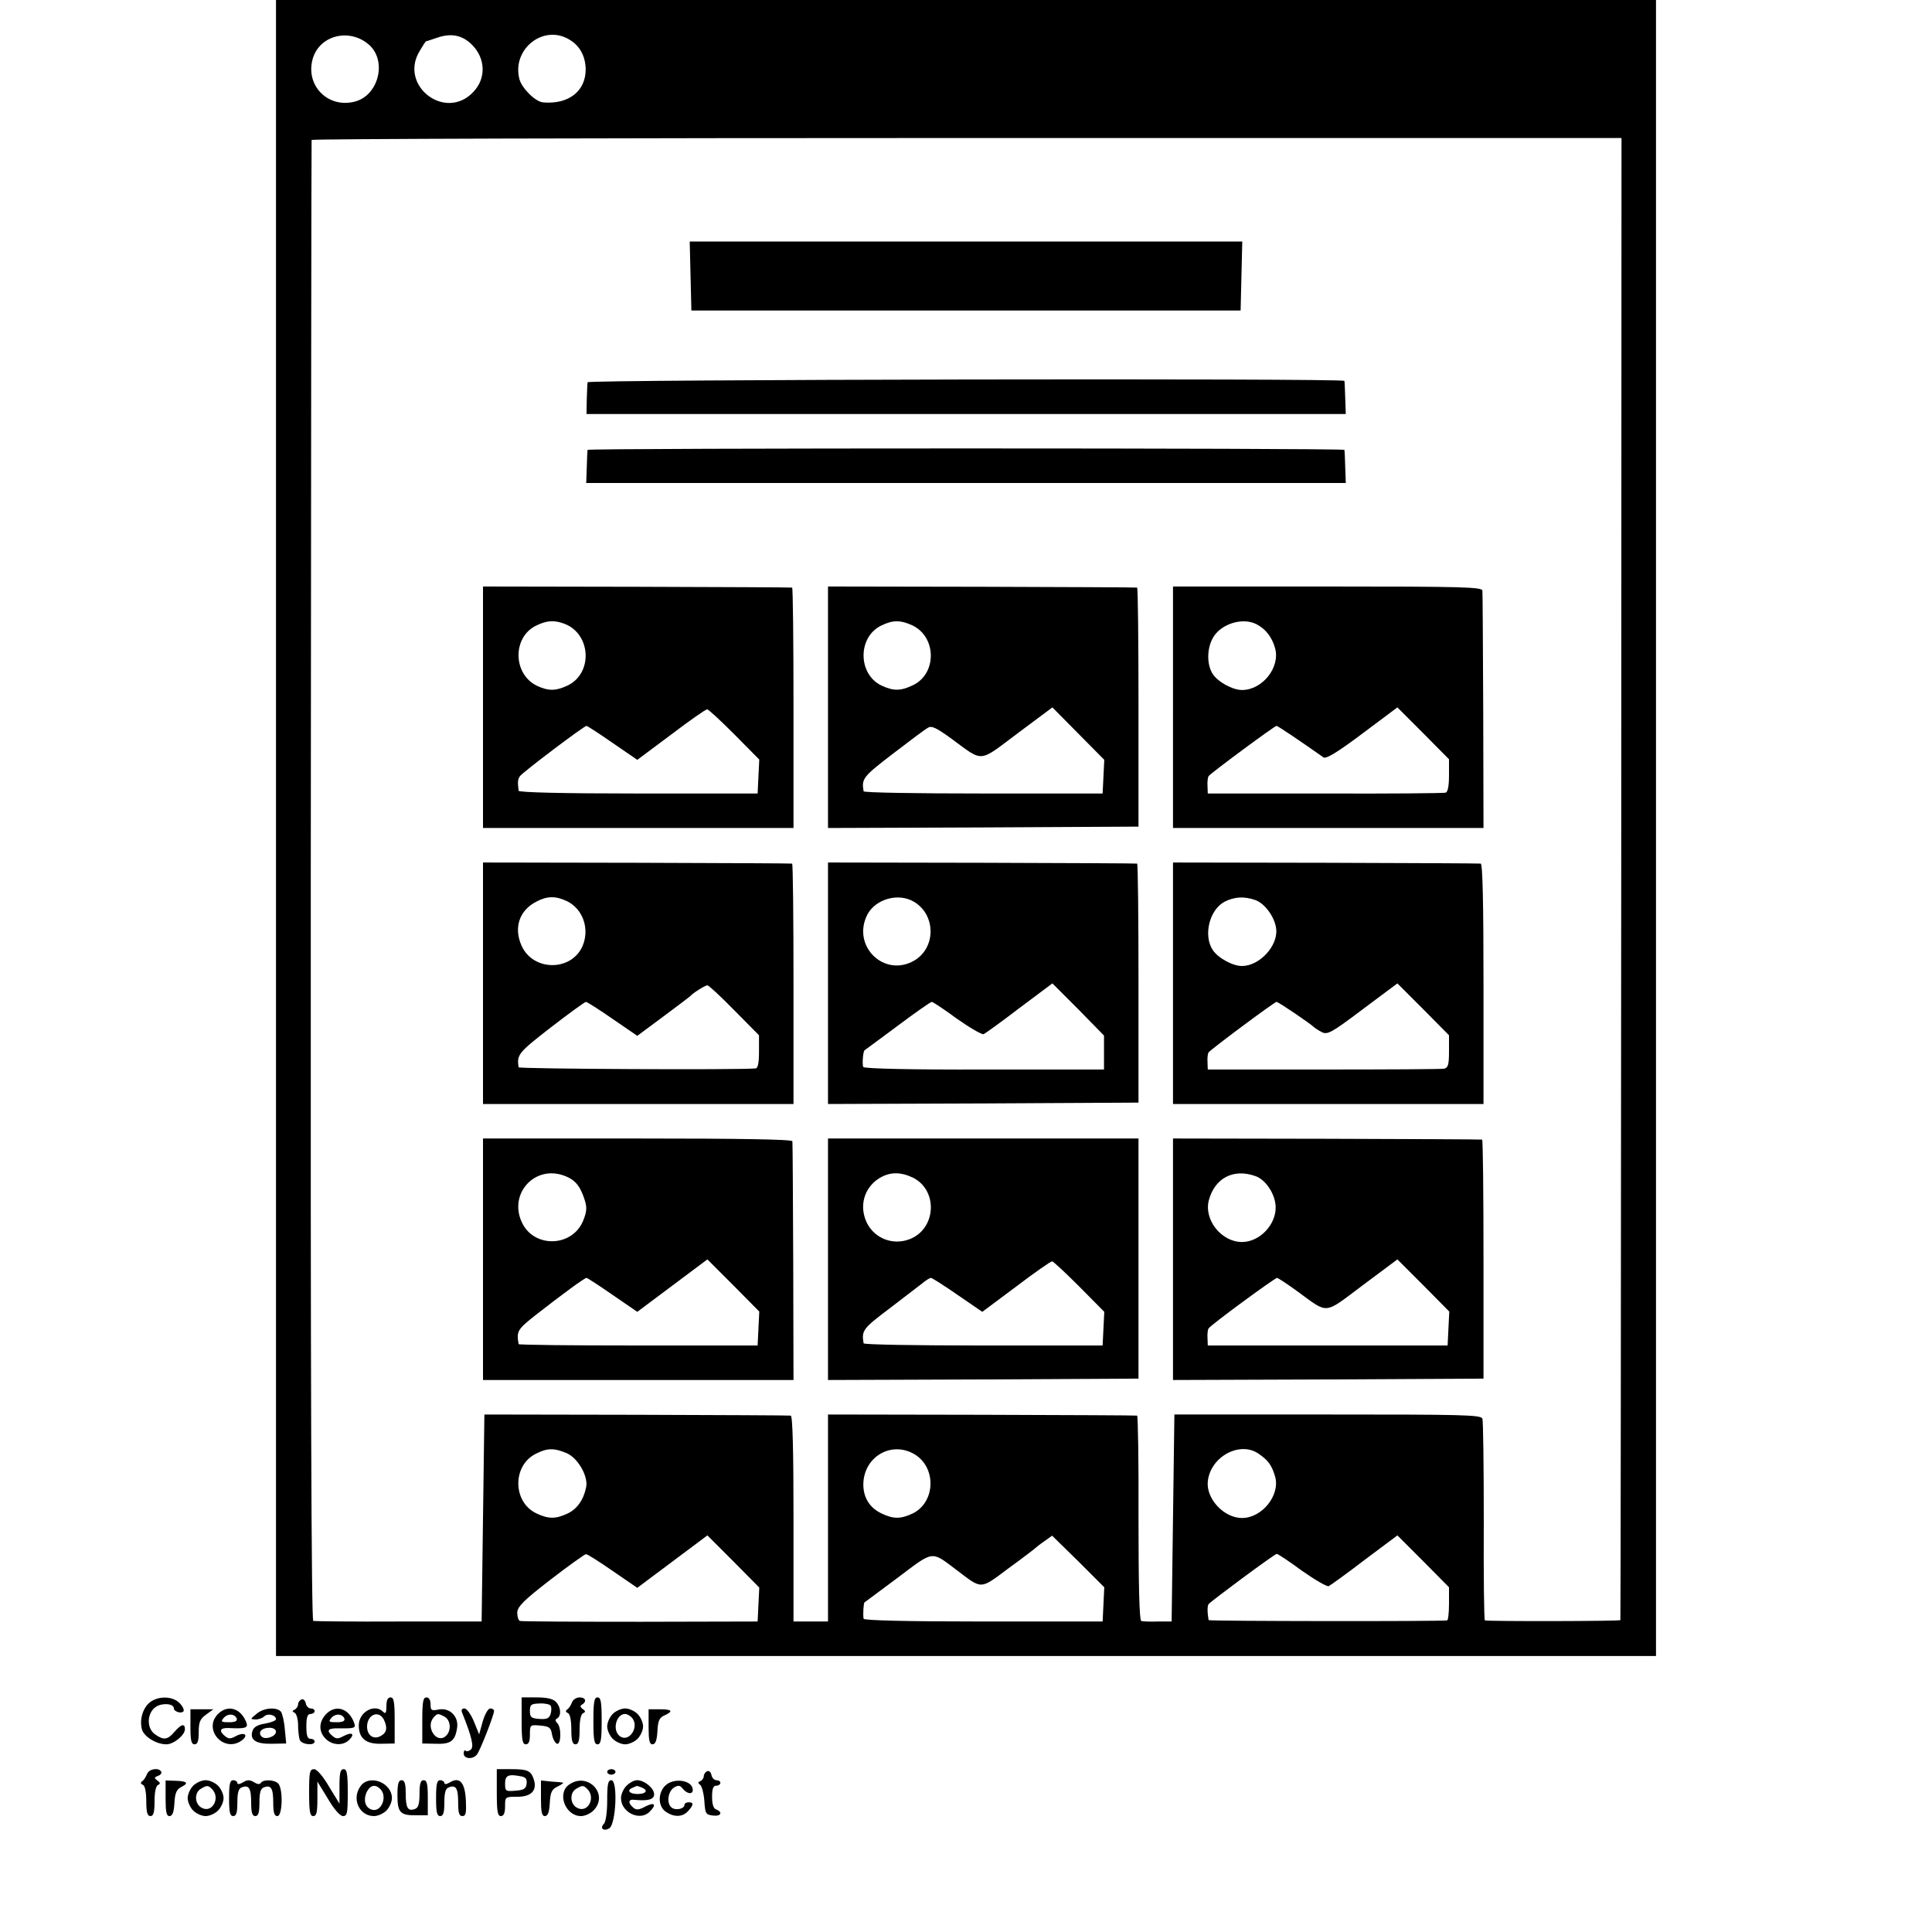
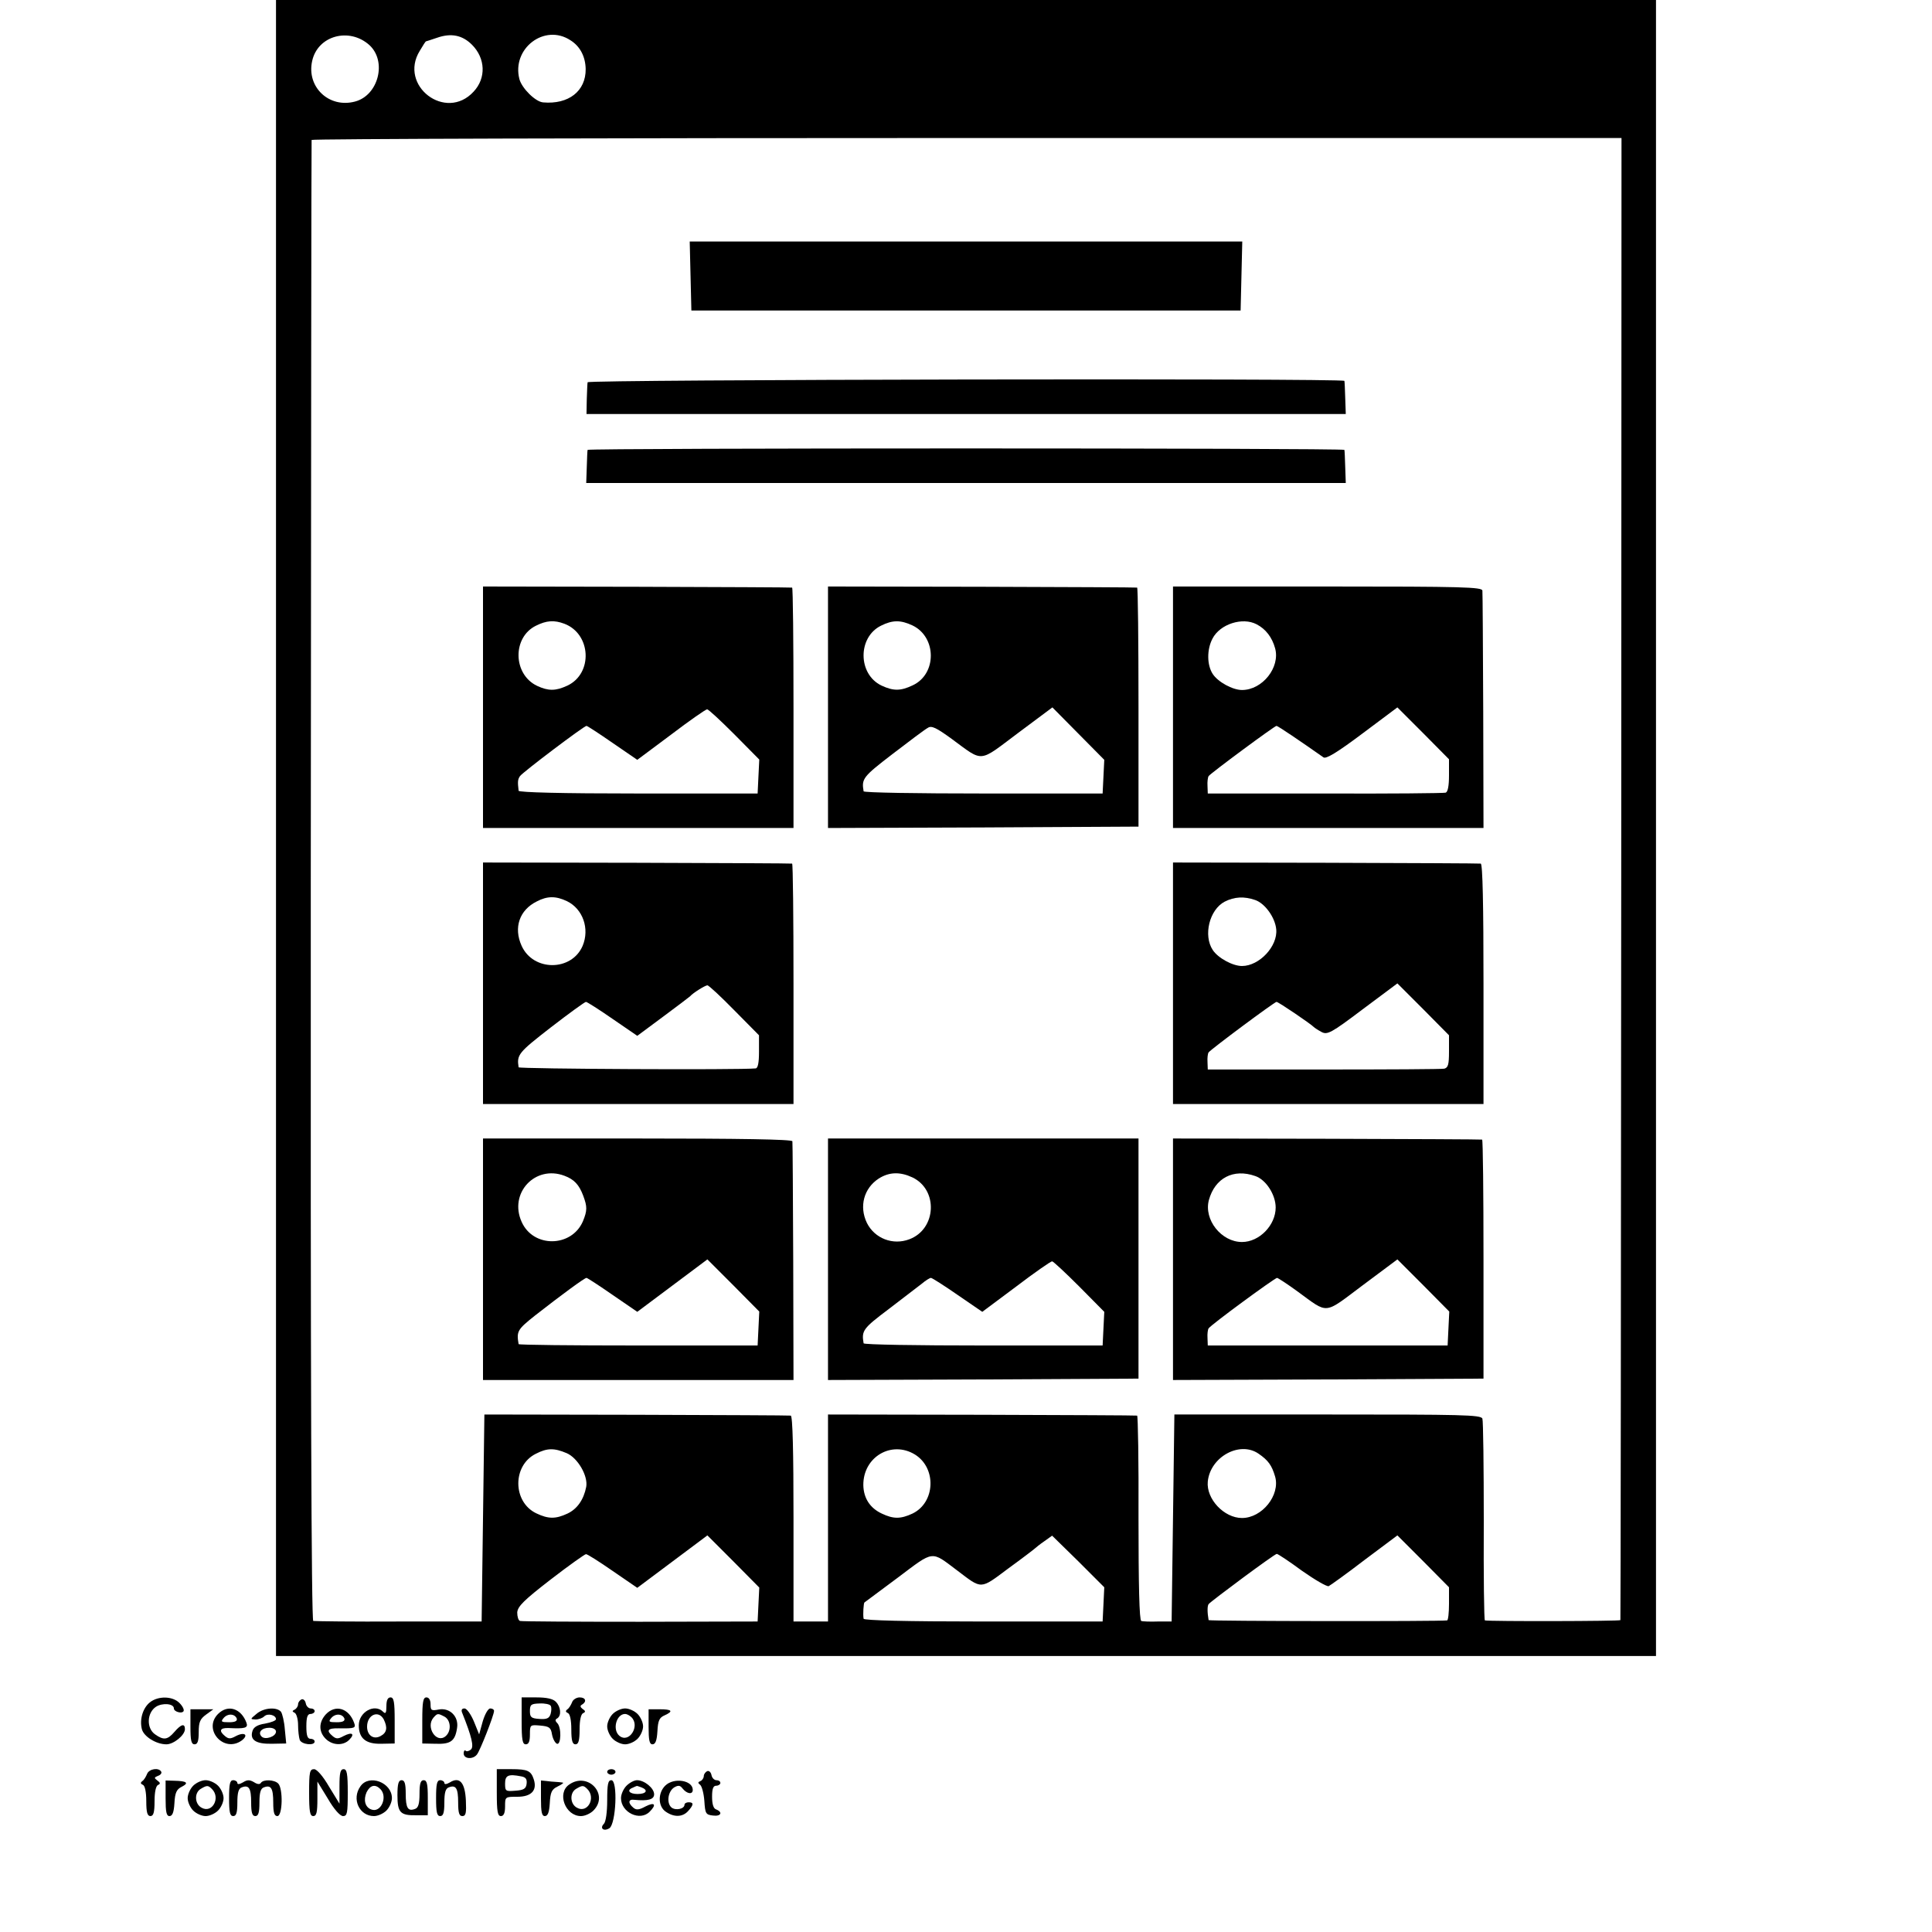
<svg xmlns="http://www.w3.org/2000/svg" version="1.0" width="700pt" height="700pt" viewBox="0 0 700 700" preserveAspectRatio="xMidYMid meet">
  <g transform="translate(0,700) scale(0.1,-0.1)" fill="#000000" stroke="none">
    <path d="M1000 4000 l0 -3000 2500 0 2500 0 0 3000 0 3000 -2500 0 -2500 0 0 -3000z m338 2837 c65 -59 33 -183 -52 -205 -94 -25 -176 53 -155 147 20 92 134 123 207 58z m372 1 c49 -49 52 -121 6 -170 -101 -110 -273 22 -195 148 11 19 21 34 22 34 1 0 19 6 40 13 51 18 92 10 127 -25z m357 16 c35 -22 54 -59 55 -104 1 -80 -62 -129 -154 -121 -28 2 -77 51 -86 84 -29 111 91 203 185 141z m3807 -3036 c-1 -1476 -2 -2685 -3 -2688 -1 -4 -473 -5 -491 -1 -3 0 -5 162 -4 359 0 196 -2 364 -5 372 -5 14 -74 15 -561 15 l-555 0 -5 -375 -5 -375 -50 0 c-27 -1 -55 0 -60 2 -7 2 -10 131 -10 373 1 204 -2 371 -5 371 -3 1 -256 2 -562 3 l-558 1 0 -375 0 -375 -62 0 -63 0 0 373 c0 242 -3 372 -10 373 -5 1 -257 2 -560 3 l-550 1 -5 -375 -5 -375 -300 0 c-165 -1 -304 1 -310 2 -7 2 -10 903 -9 2681 1 1472 2 2680 3 2685 0 4 1069 7 2374 7 l2372 0 -1 -2682z m-3821 -2083 c40 -17 78 -82 71 -122 -9 -46 -32 -80 -68 -97 -43 -20 -69 -20 -113 1 -86 41 -87 174 -1 216 41 21 66 21 111 2z m1262 -5 c79 -49 74 -174 -9 -214 -43 -20 -69 -20 -111 0 -43 20 -66 56 -67 103 -1 102 102 163 187 111z m1245 3 c35 -24 48 -42 60 -83 19 -67 -47 -150 -120 -150 -65 0 -130 69 -124 132 9 90 116 148 184 101z m-1812 -546 l-3 -62 -425 -1 c-234 0 -430 1 -436 3 -6 2 -10 16 -10 31 2 22 24 44 121 119 66 51 124 92 128 92 4 1 48 -27 97 -61 l89 -61 127 95 127 95 94 -94 94 -95 -3 -61z m1250 0 l-3 -62 -433 0 c-280 0 -432 4 -433 10 -3 15 0 57 3 59 2 1 56 42 121 90 133 100 119 98 215 26 91 -69 82 -70 185 7 51 37 94 70 97 73 3 3 18 15 34 26 l28 20 95 -93 94 -94 -3 -62z m1252 2 c0 -32 -3 -60 -7 -60 -27 -4 -863 -3 -864 1 -5 29 -5 51 0 58 9 11 239 182 247 182 4 0 45 -27 91 -61 47 -33 90 -58 97 -56 6 3 65 45 130 95 l119 89 94 -94 93 -94 0 -60z" />
    <path d="M2502 6000 l3 -125 995 0 995 0 3 125 3 125 -1001 0 -1001 0 3 -125z" />
    <path d="M2129 5615 c-1 -5 -2 -34 -3 -62 l-1 -53 1375 0 1376 0 -2 58 c-1 31 -2 59 -3 62 -2 10 -2741 5 -2742 -5z" />
    <path d="M2129 5370 c-1 -3 -2 -31 -3 -62 l-2 -58 1376 0 1376 0 -2 58 c-1 31 -2 59 -3 62 -1 7 -2741 7 -2742 0z" />
    <path d="M1750 4438 l0 -438 563 0 562 0 0 435 c0 239 -2 436 -5 436 -3 1 -256 2 -562 3 l-558 1 0 -437z m295 302 c97 -37 104 -180 11 -224 -43 -20 -69 -20 -110 -1 -88 42 -90 176 -4 218 38 19 66 21 103 7z m616 -401 l90 -91 -3 -61 -3 -62 -432 0 c-281 0 -433 4 -434 10 -4 34 -3 41 5 53 11 15 232 182 241 182 3 0 46 -28 95 -62 l89 -61 122 91 c67 51 126 92 131 92 5 0 49 -41 99 -91z" />
    <path d="M3000 4437 l0 -437 562 2 563 3 0 433 c0 237 -2 433 -5 433 -3 1 -256 2 -562 3 l-558 1 0 -438z m306 297 c88 -42 89 -176 1 -217 -44 -21 -70 -21 -113 -1 -86 41 -87 175 -2 217 42 21 71 21 114 1z m692 -548 l-3 -61 -432 0 c-238 0 -434 3 -434 8 -8 46 -2 53 106 136 60 46 117 89 127 94 13 9 31 0 86 -40 117 -86 96 -87 239 20 l126 94 94 -95 94 -95 -3 -61z" />
    <path d="M4250 4438 l0 -438 563 0 562 0 -1 423 c-1 232 -2 429 -3 437 -1 13 -70 15 -561 15 l-560 0 0 -437z m303 300 c33 -17 56 -47 67 -87 19 -69 -46 -151 -120 -151 -34 0 -87 29 -106 58 -21 32 -22 88 -1 128 27 53 109 79 160 52z m697 -547 c0 -38 -4 -60 -12 -63 -7 -2 -204 -4 -437 -3 l-425 0 -1 27 c-1 15 1 31 4 36 8 11 239 182 246 182 5 0 89 -57 170 -114 9 -7 49 17 141 86 l127 95 94 -94 93 -94 0 -58z" />
    <path d="M1750 3438 l0 -438 563 0 562 0 0 435 c0 239 -2 436 -5 436 -3 1 -256 2 -562 3 l-558 1 0 -437z m304 297 c58 -28 83 -100 57 -162 -40 -93 -179 -93 -221 0 -30 66 -8 130 55 161 38 20 69 20 109 1z m607 -396 l89 -90 0 -60 c0 -40 -4 -59 -12 -60 -57 -6 -858 -2 -859 4 -7 46 -1 53 116 144 66 51 124 93 128 93 4 0 48 -28 97 -62 l89 -61 93 69 c51 38 95 71 98 74 10 12 55 40 63 40 5 0 49 -41 98 -91z" />
-     <path d="M3000 3437 l0 -437 562 2 563 3 0 433 c0 237 -2 433 -5 433 -3 1 -256 2 -562 3 l-558 1 0 -438z m311 296 c80 -47 81 -166 2 -213 -109 -64 -229 53 -170 167 30 56 112 79 168 46z m689 -547 l0 -61 -433 0 c-260 -1 -435 3 -439 9 -5 8 -1 59 5 61 1 1 55 40 119 88 64 48 120 87 124 87 4 0 45 -27 91 -61 47 -33 90 -58 97 -56 6 3 65 45 130 95 l119 89 94 -94 93 -95 0 -62z" />
    <path d="M4250 3438 l0 -438 563 0 562 0 0 435 c0 285 -3 435 -10 436 -5 1 -259 2 -562 3 l-553 1 0 -437z m298 301 c35 -12 72 -63 76 -106 6 -61 -61 -133 -124 -133 -34 0 -87 29 -106 58 -35 53 -12 146 43 175 35 18 71 20 111 6z m702 -548 c0 -48 -3 -59 -17 -63 -10 -2 -207 -3 -437 -3 l-420 0 -1 27 c-1 15 1 31 4 35 9 12 239 183 246 183 7 0 126 -81 135 -91 3 -3 15 -11 28 -18 21 -11 34 -5 149 82 l126 94 94 -94 93 -94 0 -58z" />
    <path d="M1750 2438 l0 -438 563 0 562 0 -1 428 c-1 235 -2 432 -3 437 -1 7 -194 10 -561 10 l-560 0 0 -437z m295 302 c35 -13 53 -32 68 -72 15 -40 15 -54 -1 -93 -41 -95 -180 -97 -222 -2 -47 104 49 207 155 167z m703 -554 l-3 -61 -432 0 c-238 0 -433 2 -434 5 -8 47 -4 53 60 104 96 75 179 136 186 136 3 0 46 -28 95 -62 l89 -61 127 95 127 95 94 -94 94 -95 -3 -62z" />
    <path d="M3000 2437 l0 -437 563 2 562 3 0 435 0 435 -562 0 -563 0 0 -438z m306 297 c94 -45 87 -187 -11 -224 -60 -23 -126 3 -154 59 -29 60 -11 126 43 161 38 24 77 25 122 4z m604 -395 l91 -92 -3 -61 -3 -61 -433 0 c-237 0 -433 3 -433 8 -8 46 -2 54 91 124 52 40 106 81 120 92 14 12 29 21 33 21 4 0 48 -28 97 -62 l89 -61 122 91 c67 51 126 92 131 92 4 0 48 -41 98 -91z" />
    <path d="M4250 2437 l0 -437 563 2 562 3 0 433 c0 237 -2 433 -5 433 -3 1 -256 2 -562 3 l-558 1 0 -438z m298 302 c39 -13 74 -68 74 -114 0 -64 -59 -125 -122 -125 -75 0 -139 81 -120 152 22 80 89 115 168 87z m700 -552 l-3 -62 -434 0 -435 0 -1 27 c-1 15 1 31 4 35 8 13 240 183 248 183 3 0 37 -22 74 -49 114 -83 93 -85 236 22 l126 94 94 -94 94 -95 -3 -61z" />
    <path d="M543 832 c-25 -20 -38 -61 -29 -97 7 -27 52 -55 89 -55 26 0 67 33 67 55 0 22 -14 18 -38 -10 -25 -29 -39 -31 -70 -9 -32 22 -30 78 3 100 23 15 65 12 65 -6 0 -12 29 -20 35 -10 3 5 -3 18 -15 30 -25 25 -77 26 -107 2z" />
    <path d="M1093 843 c-7 -3 -13 -11 -13 -18 0 -7 -6 -16 -12 -19 -10 -5 -10 -7 0 -12 6 -3 12 -23 12 -44 0 -21 3 -45 6 -54 7 -17 54 -22 54 -6 0 6 -7 10 -15 10 -11 0 -15 12 -15 45 0 33 4 45 15 45 8 0 15 5 15 10 0 6 -6 10 -14 10 -8 0 -16 8 -18 18 -2 11 -9 17 -15 15z" />
    <path d="M1400 818 c0 -25 -3 -29 -12 -20 -31 31 -88 -1 -88 -49 0 -47 25 -68 80 -67 l50 1 0 84 c0 67 -3 83 -15 83 -10 0 -15 -10 -15 -32z m-10 -47 c15 -30 12 -49 -11 -61 -25 -14 -49 2 -49 34 0 43 41 61 60 27z" />
    <path d="M1530 766 l0 -83 49 -1 c54 -2 70 10 77 57 7 42 -27 75 -67 67 -26 -5 -29 -3 -29 19 0 16 -6 25 -15 25 -12 0 -15 -16 -15 -84z m81 14 c23 -13 25 -53 3 -71 -33 -27 -72 33 -44 67 15 17 16 17 41 4z" />
    <path d="M1890 765 c0 -69 3 -85 15 -85 11 0 15 11 15 36 0 35 1 35 37 32 33 -3 39 -7 43 -32 3 -16 11 -31 18 -34 15 -5 17 59 1 75 -8 8 -8 13 0 17 16 10 13 42 -5 60 -10 11 -34 16 -70 16 l-54 0 0 -85z m105 55 c4 -6 3 -19 0 -30 -5 -16 -14 -20 -41 -18 -29 2 -34 6 -34 28 0 24 4 27 35 28 19 1 37 -3 40 -8z" />
    <path d="M2073 833 c-4 -10 -11 -22 -17 -26 -8 -6 -7 -10 2 -14 7 -3 12 -25 12 -59 0 -41 4 -54 15 -54 11 0 15 13 15 54 0 34 5 56 13 59 9 4 9 8 -2 15 -9 7 -10 12 -2 16 18 11 13 26 -9 26 -11 0 -24 -8 -27 -17z" />
-     <path d="M2150 765 c0 -69 3 -85 15 -85 12 0 15 16 15 85 0 69 -3 85 -15 85 -12 0 -15 -16 -15 -85z" />
    <path d="M690 744 c0 -50 3 -64 15 -64 11 0 15 12 15 44 0 37 5 48 27 64 l26 19 -41 0 -42 0 0 -63z" />
    <path d="M790 790 c-56 -56 21 -143 86 -96 26 20 10 32 -21 16 -20 -11 -27 -11 -40 0 -23 19 -18 30 13 29 59 -3 72 0 65 19 -19 52 -67 68 -103 32z m68 -17 c2 -9 -7 -13 -28 -13 -28 0 -31 2 -20 15 15 18 41 16 48 -2z" />
    <path d="M929 790 c-23 -19 -23 -19 -3 -20 11 0 25 5 31 11 13 13 43 5 43 -10 0 -5 -18 -12 -40 -16 -27 -4 -41 -13 -45 -26 -11 -33 12 -48 69 -47 l53 1 -5 51 c-2 28 -9 57 -14 64 -15 18 -63 15 -89 -8z m71 -64 c0 -18 -39 -31 -52 -18 -15 15 0 32 28 32 14 0 24 -6 24 -14z" />
    <path d="M1180 788 c-25 -28 -26 -62 0 -88 24 -24 63 -26 85 -4 22 22 11 30 -20 14 -20 -11 -27 -11 -40 0 -24 20 -18 29 23 28 58 -1 62 1 55 20 -19 53 -68 68 -103 30z m68 -15 c2 -9 -7 -13 -28 -13 -28 0 -31 2 -20 15 15 18 41 16 48 -2z" />
    <path d="M1675 793 c34 -85 43 -122 31 -132 -7 -6 -16 -8 -19 -4 -4 3 -7 -1 -7 -10 0 -20 33 -23 48 -4 11 13 62 143 62 158 0 5 -6 9 -14 9 -7 0 -19 -20 -27 -47 l-13 -47 -19 47 c-11 26 -26 47 -34 47 -10 0 -13 -6 -8 -17z" />
    <path d="M2220 790 c-11 -11 -20 -31 -20 -45 0 -14 9 -34 20 -45 11 -11 31 -20 45 -20 14 0 34 9 45 20 11 11 20 31 20 45 0 14 -9 34 -20 45 -11 11 -31 20 -45 20 -14 0 -34 -9 -45 -20z m68 -12 c32 -32 -9 -96 -44 -67 -26 22 -11 79 21 79 6 0 16 -5 23 -12z" />
    <path d="M2350 744 c0 -49 3 -64 14 -64 11 0 16 14 18 48 2 38 7 49 26 57 33 15 27 22 -18 22 l-40 0 0 -63z" />
    <path d="M533 573 c-4 -10 -11 -22 -17 -26 -8 -6 -7 -10 2 -14 7 -3 12 -25 12 -59 0 -41 4 -54 15 -54 11 0 15 13 15 54 0 34 5 56 13 59 9 4 8 8 -3 16 -12 9 -12 11 3 17 9 3 14 10 11 15 -9 16 -44 10 -51 -8z" />
    <path d="M1120 505 c0 -69 3 -85 15 -85 12 0 15 14 15 63 l0 62 38 -62 c22 -38 44 -63 55 -63 15 0 17 11 17 85 0 69 -3 85 -15 85 -12 0 -15 -14 -15 -62 l0 -63 -38 62 c-22 38 -44 63 -54 63 -16 0 -18 -11 -18 -85z" />
    <path d="M1800 505 c0 -69 3 -85 15 -85 10 0 15 11 15 35 0 35 0 35 45 35 50 0 72 23 59 63 -10 31 -22 37 -81 37 l-53 0 0 -85z m88 59 c17 -3 22 -10 20 -27 -2 -18 -11 -23 -40 -25 -36 -3 -38 -2 -38 26 0 30 12 35 58 26z" />
    <path d="M2200 580 c0 -5 7 -10 15 -10 8 0 15 5 15 10 0 6 -7 10 -15 10 -8 0 -15 -4 -15 -10z" />
    <path d="M2563 583 c-7 -3 -13 -11 -13 -18 0 -7 -6 -16 -12 -18 -10 -4 -10 -7 -1 -14 6 -5 13 -31 15 -58 3 -46 5 -50 31 -53 29 -4 37 12 12 22 -10 3 -15 19 -15 46 0 29 4 40 15 40 8 0 15 5 15 10 0 6 -6 10 -14 10 -8 0 -16 8 -18 18 -2 11 -9 17 -15 15z" />
    <path d="M600 484 c0 -49 3 -64 14 -64 11 0 16 14 18 47 2 38 8 50 26 59 28 14 19 21 -25 22 l-33 1 0 -65z" />
    <path d="M700 530 c-11 -11 -20 -31 -20 -45 0 -14 9 -34 20 -45 11 -11 31 -20 45 -20 14 0 34 9 45 20 11 11 20 31 20 45 0 14 -9 34 -20 45 -11 11 -31 20 -45 20 -14 0 -34 -9 -45 -20z m68 -12 c32 -32 1 -89 -37 -68 -26 13 -28 55 -3 69 22 13 26 13 40 -1z" />
    <path d="M830 485 c0 -51 3 -65 15 -65 11 0 15 12 15 49 0 35 4 51 16 55 26 10 34 -3 34 -55 0 -37 4 -49 15 -49 11 0 15 12 15 49 0 35 4 51 16 55 26 10 34 -3 34 -55 0 -37 4 -49 15 -49 19 0 21 100 3 118 -14 14 -54 16 -63 2 -4 -6 -13 -5 -25 3 -16 9 -24 9 -40 -1 -12 -7 -20 -8 -20 -2 0 5 -7 10 -15 10 -12 0 -15 -14 -15 -65z" />
    <path d="M1306 528 c-33 -46 -4 -108 49 -108 14 0 34 9 45 20 11 11 20 31 20 45 0 57 -83 88 -114 43z m72 -10 c28 -28 2 -88 -33 -74 -22 8 -29 34 -17 62 13 26 31 31 50 12z" />
    <path d="M1440 496 c0 -63 10 -74 68 -73 l42 0 0 63 c0 50 -3 64 -15 64 -11 0 -15 -12 -15 -49 0 -35 -4 -51 -16 -55 -26 -10 -34 3 -34 55 0 37 -4 49 -15 49 -11 0 -15 -13 -15 -54z" />
    <path d="M1580 485 c0 -51 3 -65 15 -65 11 0 15 12 15 49 0 35 4 51 16 55 26 10 34 -3 34 -55 0 -38 4 -49 15 -49 13 0 15 11 13 56 -3 66 -23 88 -58 66 -12 -7 -20 -8 -20 -2 0 5 -7 10 -15 10 -12 0 -15 -14 -15 -65z" />
    <path d="M1960 484 c0 -49 3 -64 14 -64 11 0 16 14 18 47 2 39 7 50 28 60 14 7 23 13 20 14 -3 1 -22 3 -42 4 l-38 4 0 -65z" />
    <path d="M2062 534 c-45 -31 -14 -114 43 -114 14 0 34 9 45 20 58 58 -20 142 -88 94z m66 -16 c32 -32 1 -89 -37 -68 -26 13 -28 55 -3 69 22 13 26 13 40 -1z" />
    <path d="M2200 477 c0 -43 -5 -78 -12 -85 -16 -16 -1 -29 20 -16 24 16 31 174 7 174 -12 0 -15 -14 -15 -73z" />
    <path d="M2270 530 c-11 -11 -20 -31 -20 -45 0 -52 69 -85 104 -49 26 26 18 36 -15 19 -24 -13 -34 -14 -45 -4 -19 16 -18 31 4 28 50 -5 72 1 72 20 0 22 -35 51 -62 51 -10 0 -27 -9 -38 -20z m54 -6 c26 -10 18 -24 -14 -24 -30 0 -41 14 -17 23 6 3 13 6 14 6 1 1 8 -2 17 -5z" />
    <path d="M2410 530 c-27 -27 -26 -75 2 -94 30 -21 61 -20 81 2 21 23 21 32 2 32 -8 0 -15 -4 -15 -9 0 -15 -32 -22 -47 -10 -19 16 -13 59 10 73 14 8 21 8 30 -4 16 -20 37 -23 37 -5 0 35 -69 46 -100 15z" />
  </g>
</svg>